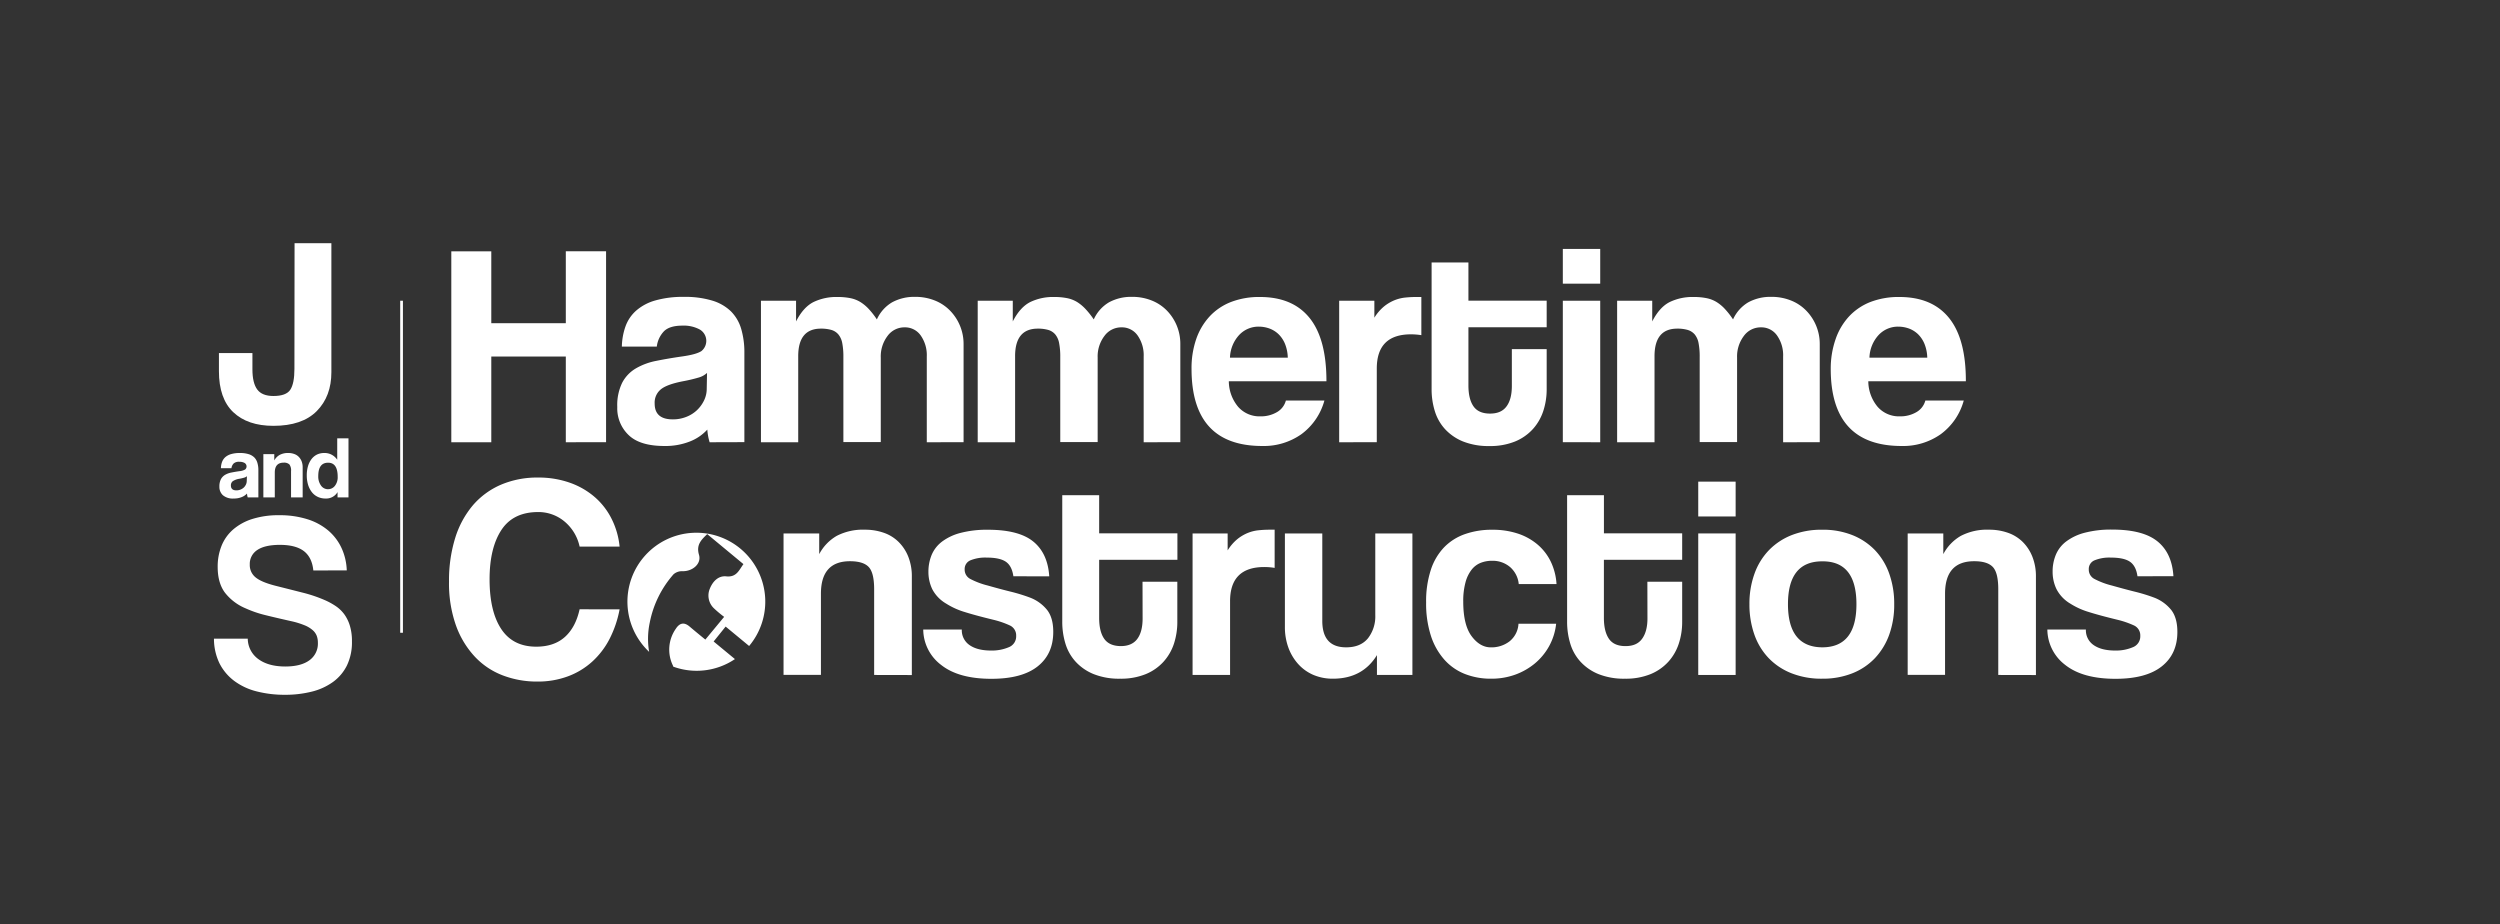
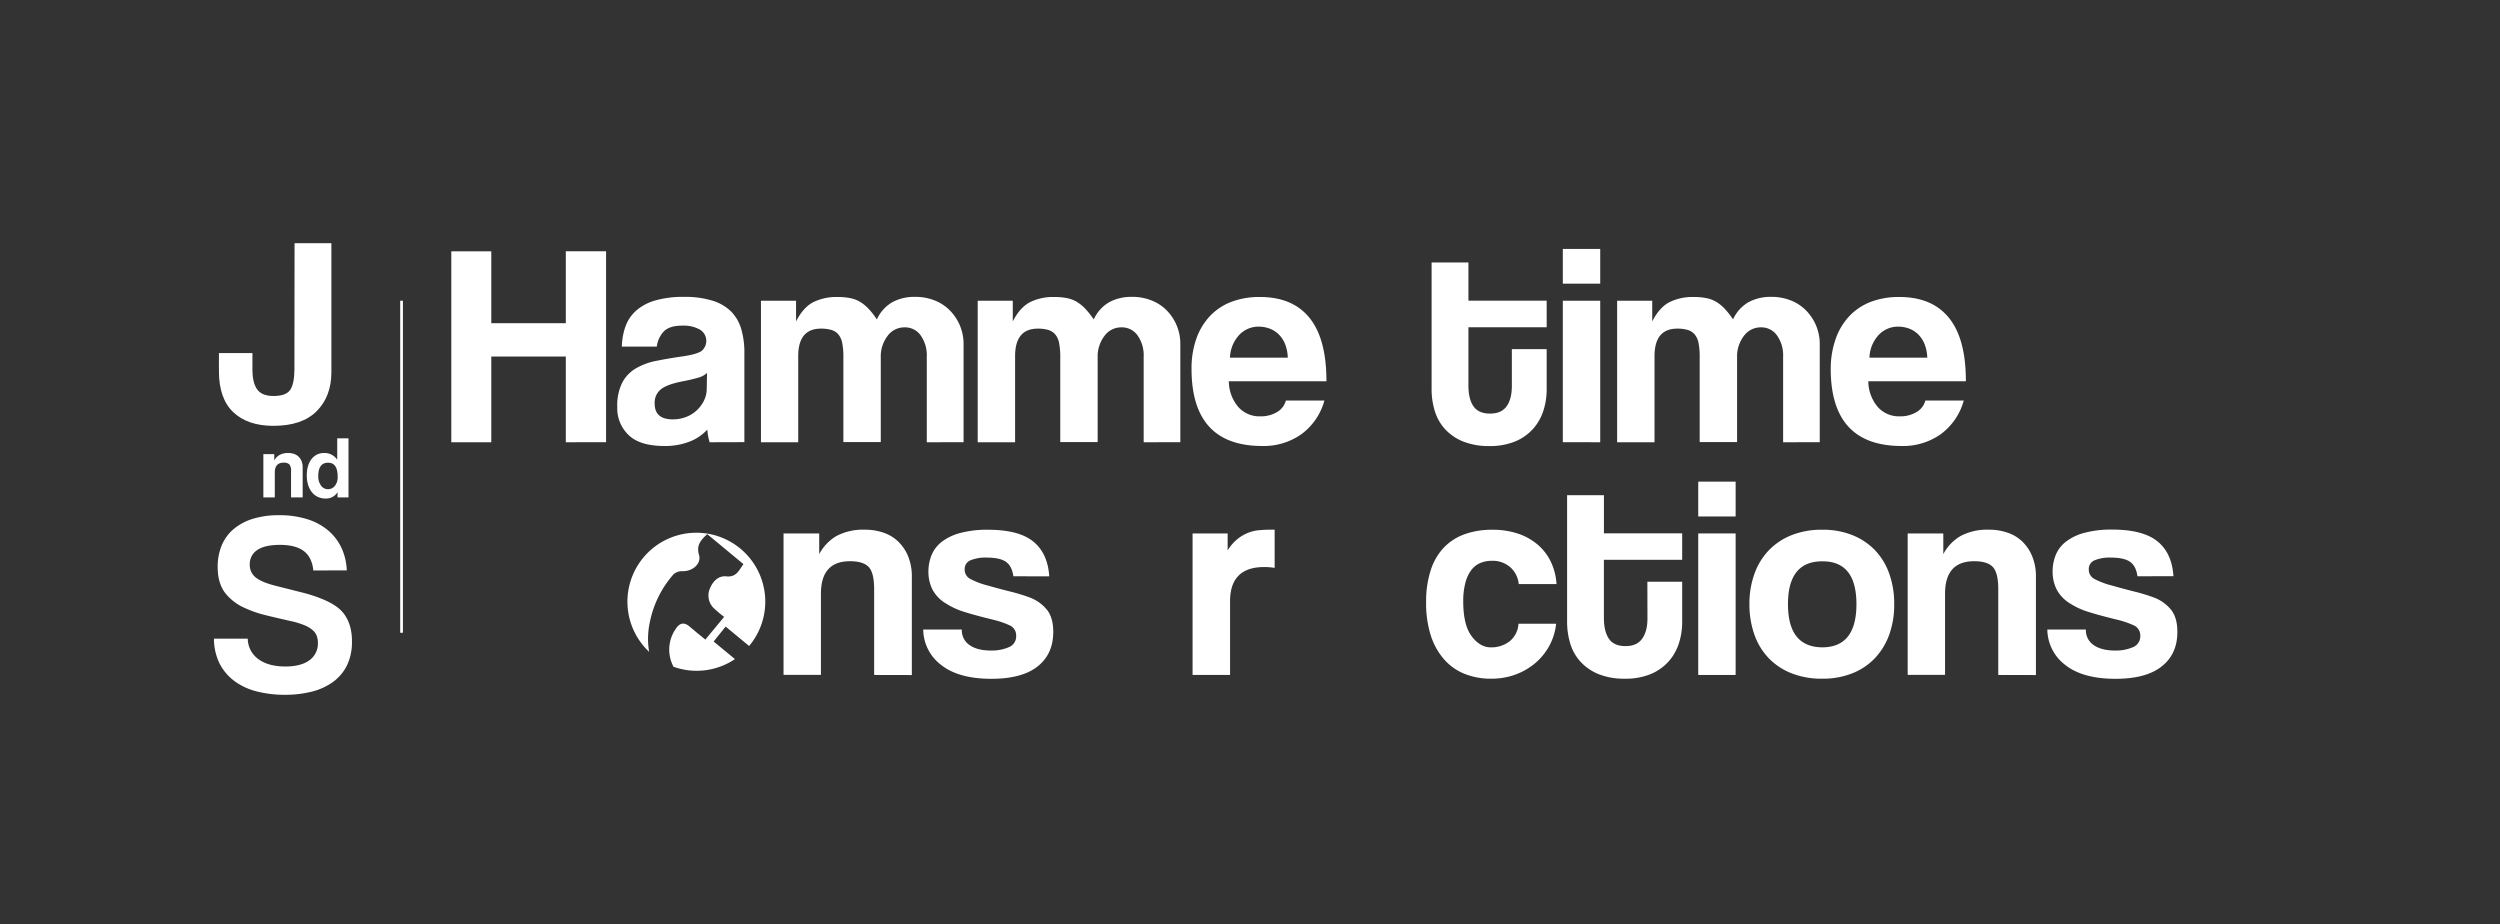
<svg xmlns="http://www.w3.org/2000/svg" viewBox="0 0 916.61 338.85">
  <rect x="0" y="0" width="916.61" height="338.85" fill="#333333" stroke="none" />
  <defs>
    <style>.cls-1,.cls-3{fill:none;}.cls-2{fill:#fff;}.cls-3{stroke:#fff;stroke-miterlimit:10;}</style>
  </defs>
  <g id="Layer_2" data-name="Layer 2">
    <g id="Layer_3" data-name="Layer 3">
      <rect class="cls-1" width="916.61" height="338.85" />
      <path class="cls-2" d="M207.45,162.15V130.72H180.13v31.43H165.47v-70h14.66v26.36h27.32V92.12h14.76v70Z" />
      <path class="cls-2" d="M260.18,162.15a21.12,21.12,0,0,1-.85-4.64,17,17,0,0,1-6.43,4.37,24.44,24.44,0,0,1-9.28,1.64q-9,0-13.13-4a13.51,13.51,0,0,1-4.17-10.28,18.73,18.73,0,0,1,1.8-8.91,13.24,13.24,0,0,1,4.95-5.22,23.81,23.81,0,0,1,7.54-2.8c2.92-.59,6.1-1.14,9.55-1.63s5.76-1.14,7-1.95a4.82,4.82,0,0,0-.58-7.91,12.33,12.33,0,0,0-6.38-1.43c-3.17,0-5.43.71-6.8,2.11a9.83,9.83,0,0,0-2.59,5.59H228a23.48,23.48,0,0,1,1.32-7.38,14.1,14.1,0,0,1,3.9-5.8,18.07,18.07,0,0,1,7-3.74,36.56,36.56,0,0,1,10.55-1.32,34.11,34.11,0,0,1,10.39,1.37,16.65,16.65,0,0,1,6.85,3.95,15.11,15.11,0,0,1,3.75,6.44,30.24,30.24,0,0,1,1.16,8.7v32.8Zm-.95-25.42a7.52,7.52,0,0,1-3.06,1.69,56.41,56.41,0,0,1-5.8,1.37c-3.94.77-6.64,1.76-8.12,3a6.27,6.27,0,0,0-2.22,5.17q0,5.81,6.65,5.8a13.17,13.17,0,0,0,4.9-.9,12.07,12.07,0,0,0,3.9-2.42,12.23,12.23,0,0,0,2.64-3.59,9.83,9.83,0,0,0,1-4.38Z" />
      <path class="cls-2" d="M339.8,162.15V130.72a12.56,12.56,0,0,0-2.21-7.7,7,7,0,0,0-5.91-3,7.63,7.63,0,0,0-6.27,3.16,12.4,12.4,0,0,0-2.48,7.91v31H309.22V130.93a26,26,0,0,0-.42-5.17,7,7,0,0,0-1.43-3.16,5.37,5.37,0,0,0-2.58-1.64,13.6,13.6,0,0,0-3.8-.47q-8.33,0-8.33,10.12v31.54H279V110.26h12.87v7.59q2.63-5.16,6.32-7.07a19.25,19.25,0,0,1,8.86-1.89,23.72,23.72,0,0,1,4.7.42,11.3,11.3,0,0,1,3.69,1.42,15.07,15.07,0,0,1,3.11,2.59,29.77,29.77,0,0,1,2.95,3.79,13.88,13.88,0,0,1,5.59-6.27,17,17,0,0,1,8.44-2,19,19,0,0,1,7.17,1.32,16,16,0,0,1,5.59,3.69,17.46,17.46,0,0,1,5,12.28v36Z" />
      <path class="cls-2" d="M419.32,162.15V130.72a12.56,12.56,0,0,0-2.21-7.7,7,7,0,0,0-5.91-3,7.63,7.63,0,0,0-6.27,3.16,12.4,12.4,0,0,0-2.48,7.91v31H388.74V130.93a25.93,25.93,0,0,0-.43-5.17,6.91,6.91,0,0,0-1.42-3.16,5.37,5.37,0,0,0-2.58-1.64,13.6,13.6,0,0,0-3.8-.47q-8.34,0-8.33,10.12v31.54H358.47V110.26h12.86v7.59q2.64-5.16,6.33-7.07a19.22,19.22,0,0,1,8.86-1.89,23.54,23.54,0,0,1,4.69.42,11.27,11.27,0,0,1,3.7,1.42,15.33,15.33,0,0,1,3.11,2.59,30.71,30.71,0,0,1,3,3.79,13.88,13.88,0,0,1,5.59-6.27,17,17,0,0,1,8.44-2,19,19,0,0,1,7.17,1.32,16,16,0,0,1,5.59,3.69,17.39,17.39,0,0,1,4.95,12.28v36Z" />
      <path class="cls-2" d="M450.54,139.79a14.75,14.75,0,0,0,3.43,9.38,10.4,10.4,0,0,0,8.17,3.48,11.56,11.56,0,0,0,6-1.52,6.93,6.93,0,0,0,3.32-4.28h14.13a22.77,22.77,0,0,1-8.43,12.34,23.88,23.88,0,0,1-14.35,4.33q-25.93,0-25.94-28.27a32.78,32.78,0,0,1,1.69-10.86,23.47,23.47,0,0,1,4.9-8.33,21.13,21.13,0,0,1,7.86-5.33,28.64,28.64,0,0,1,10.65-1.84q12,0,18.19,7.7t6.17,23.2Zm21.62-8.65a14.58,14.58,0,0,0-1-5,10.6,10.6,0,0,0-2.37-3.59,9.63,9.63,0,0,0-3.38-2.11,11.56,11.56,0,0,0-3.9-.68,9.71,9.71,0,0,0-7.12,3,12.84,12.84,0,0,0-3.43,8.38Z" />
-       <path class="cls-2" d="M491,162.15V110.26H503.9v6.22a16.77,16.77,0,0,1,3.53-4.11,15.23,15.23,0,0,1,3.8-2.27,14.41,14.41,0,0,1,4-1,39.25,39.25,0,0,1,4.11-.21h1.79v14a23.07,23.07,0,0,0-3.79-.31q-12.55,0-12.55,12.55v27Z" />
      <path class="cls-2" d="M554.31,128h12.77v14.76a25.34,25.34,0,0,1-1.22,7.86,18.45,18.45,0,0,1-3.79,6.64,18.12,18.12,0,0,1-6.54,4.59,24.09,24.09,0,0,1-9.44,1.69,25.12,25.12,0,0,1-9.71-1.69,18.36,18.36,0,0,1-6.59-4.54,17.24,17.24,0,0,1-3.74-6.64,27,27,0,0,1-1.16-8V96.23h13.5v14h28.69V120H538.39v21.3q0,5,1.84,7.65c1.23,1.79,3.26,2.69,6.07,2.69s4.76-.88,6.06-2.64,1.95-4.25,1.95-7.48Z" />
      <path class="cls-2" d="M573,104V91.27h13.71V104Zm0,58.12V110.26h13.71v51.89Z" />
      <path class="cls-2" d="M653.77,162.15V130.72a12.49,12.49,0,0,0-2.22-7.7,7,7,0,0,0-5.91-3,7.63,7.63,0,0,0-6.27,3.16,12.46,12.46,0,0,0-2.48,7.91v31H623.18V130.93a26,26,0,0,0-.42-5.17,7,7,0,0,0-1.42-3.16,5.45,5.45,0,0,0-2.59-1.64,13.55,13.55,0,0,0-3.8-.47q-8.33,0-8.33,10.12v31.54H592.91V110.26h12.87v7.59c1.76-3.44,3.86-5.8,6.33-7.07a19.22,19.22,0,0,1,8.86-1.89,23.61,23.61,0,0,1,4.69.42,11.3,11.3,0,0,1,3.69,1.42,14.81,14.81,0,0,1,3.11,2.59,29.77,29.77,0,0,1,2.95,3.79,13.88,13.88,0,0,1,5.59-6.27,17,17,0,0,1,8.44-2,19,19,0,0,1,7.17,1.32,16,16,0,0,1,5.59,3.69,17.46,17.46,0,0,1,5,12.28v36Z" />
      <path class="cls-2" d="M685,139.79a14.81,14.81,0,0,0,3.43,9.38,10.4,10.4,0,0,0,8.17,3.48,11.56,11.56,0,0,0,6-1.52,6.93,6.93,0,0,0,3.32-4.28H720a22.72,22.72,0,0,1-8.43,12.34,23.87,23.87,0,0,1-14.34,4.33q-26,0-26-28.27A32.78,32.78,0,0,1,673,124.39a23.47,23.47,0,0,1,4.9-8.33,21.29,21.29,0,0,1,7.86-5.33,28.64,28.64,0,0,1,10.65-1.84q12,0,18.2,7.7t6.16,23.2Zm21.62-8.65a14.35,14.35,0,0,0-1-5,10.6,10.6,0,0,0-2.37-3.59,9.63,9.63,0,0,0-3.38-2.11,11.56,11.56,0,0,0-3.9-.68,9.71,9.71,0,0,0-7.12,3,12.84,12.84,0,0,0-3.43,8.38Z" />
-       <path class="cls-2" d="M227.17,223.42a39.93,39.93,0,0,1-3.69,10.86,29.44,29.44,0,0,1-6.38,8.33,27.35,27.35,0,0,1-8.92,5.38,31.49,31.49,0,0,1-11.18,1.9,34.91,34.91,0,0,1-12.81-2.32,27.35,27.35,0,0,1-10.28-7,33.22,33.22,0,0,1-6.8-11.44,46.15,46.15,0,0,1-2.48-15.87,52.55,52.55,0,0,1,2.26-16,34.18,34.18,0,0,1,6.49-12,28.33,28.33,0,0,1,10.28-7.54,33.81,33.81,0,0,1,13.56-2.63,34.31,34.31,0,0,1,11.86,1.95,28.2,28.2,0,0,1,9.18,5.38,25.89,25.89,0,0,1,6.11,8.07,28.89,28.89,0,0,1,2.8,9.91H212.51a16.44,16.44,0,0,0-5.7-9.33,14.91,14.91,0,0,0-9.49-3.33q-9.18,0-13.5,6.6t-4.32,18.08q0,11.72,4.27,18.19t12.81,6.49q6.54,0,10.5-3.53t5.43-10.18Z" />
      <path class="cls-2" d="M320.5,247.47V216q0-6-2-8.12c-1.34-1.41-3.62-2.11-6.86-2.11q-10.65,0-10.65,11.91v29.75H287.28V195.58h13.08v7.59a16.77,16.77,0,0,1,6.43-6.7,20.87,20.87,0,0,1,10.34-2.26,20.55,20.55,0,0,1,6.85,1.11,14.35,14.35,0,0,1,5.43,3.32,15.84,15.84,0,0,1,3.59,5.43,19.43,19.43,0,0,1,1.32,7.43v36Z" />
      <path class="cls-2" d="M371.55,211.29c-.36-2.53-1.27-4.3-2.75-5.32s-3.8-1.53-7-1.53a14.34,14.34,0,0,0-6,1,3.42,3.42,0,0,0-2.11,3.32,3.83,3.83,0,0,0,2.11,3.53,28.56,28.56,0,0,0,6.33,2.38c2.95.84,5.76,1.6,8.44,2.26a62.5,62.5,0,0,1,7.06,2.17,14.75,14.75,0,0,1,6.33,4.59c1.48,1.93,2.21,4.58,2.21,8q0,8.11-5.74,12.65t-16.93,4.54q-12,0-18.4-5.06a16.44,16.44,0,0,1-6.6-13h14.14a6.58,6.58,0,0,0,2.84,5.7q2.85,2,7.91,2a15.81,15.81,0,0,0,6.44-1.21,4.24,4.24,0,0,0,2.74-4.17,4,4,0,0,0-2.48-3.9,32.39,32.39,0,0,0-5.85-2q-6.54-1.59-10.55-2.85a27.16,27.16,0,0,1-6.75-3.06,13.23,13.23,0,0,1-5.11-5.27,14.61,14.61,0,0,1-1.43-6.44,16.09,16.09,0,0,1,1.16-6.11,11.89,11.89,0,0,1,3.8-4.91,19.37,19.37,0,0,1,6.8-3.21,38.09,38.09,0,0,1,10.07-1.16q11.3,0,16.61,4.32t5.86,12.76Z" />
-       <path class="cls-2" d="M418.9,213.3h12.76v14.76a25.64,25.64,0,0,1-1.21,7.86,18.47,18.47,0,0,1-3.8,6.64,18,18,0,0,1-6.54,4.59,24.06,24.06,0,0,1-9.44,1.69,25,25,0,0,1-9.7-1.69,18.19,18.19,0,0,1-6.59-4.54,17.19,17.19,0,0,1-3.75-6.64,27.36,27.36,0,0,1-1.16-8V181.55H403v14h28.69v9.7H403v21.3q0,5,1.85,7.65t6.06,2.69q4.11,0,6.07-2.64c1.3-1.75,1.95-4.25,1.95-7.48Z" />
      <path class="cls-2" d="M437.25,247.47V195.58h12.86v6.22a16.56,16.56,0,0,1,3.53-4.11,15.23,15.23,0,0,1,3.8-2.27,14.41,14.41,0,0,1,4-1,39.25,39.25,0,0,1,4.11-.21h1.79v14a23.07,23.07,0,0,0-3.79-.31q-12.56,0-12.55,12.55v27Z" />
-       <path class="cls-2" d="M504.85,247.47v-7.28q-5.28,8.64-16.14,8.65a18.08,18.08,0,0,1-7.12-1.37,15.86,15.86,0,0,1-5.53-3.91,18.35,18.35,0,0,1-3.64-6,21.85,21.85,0,0,1-1.32-7.8V195.58h13.71v32.06q0,9.71,8.75,9.7c3.52,0,6.17-1.1,8-3.32a13.07,13.07,0,0,0,2.68-8.49V195.58h13.61v51.89Z" />
      <path class="cls-2" d="M570.55,228.69a21.88,21.88,0,0,1-2.58,8.23,22.27,22.27,0,0,1-5.22,6.33,24.12,24.12,0,0,1-7.22,4.11,25.5,25.5,0,0,1-8.81,1.48,25.89,25.89,0,0,1-9.65-1.74,19.78,19.78,0,0,1-7.54-5.28,24.51,24.51,0,0,1-4.91-8.75,38.56,38.56,0,0,1-1.74-12.18,37.05,37.05,0,0,1,1.74-12,21.54,21.54,0,0,1,4.91-8.28,19.72,19.72,0,0,1,7.64-4.8,29.67,29.67,0,0,1,10-1.58,29.27,29.27,0,0,1,9.23,1.37,21.57,21.57,0,0,1,7.28,4,19.2,19.2,0,0,1,4.9,6.32,22.1,22.1,0,0,1,2.11,8.23H556.84a9.46,9.46,0,0,0-3.21-6.27,9.86,9.86,0,0,0-6.6-2.27,11.11,11.11,0,0,0-4.11.74,8,8,0,0,0-3.32,2.47,13,13,0,0,0-2.27,4.64,26,26,0,0,0-.84,7.12q0,8.55,3.06,12.66t7.06,4.11a10.87,10.87,0,0,0,6.86-2.21,8.84,8.84,0,0,0,3.27-6.44Z" />
      <path class="cls-2" d="M604,213.3h12.76v14.76a25.34,25.34,0,0,1-1.22,7.86,18.45,18.45,0,0,1-3.79,6.64,18.12,18.12,0,0,1-6.54,4.59,24.09,24.09,0,0,1-9.44,1.69,25,25,0,0,1-9.7-1.69,18.19,18.19,0,0,1-6.59-4.54,17.06,17.06,0,0,1-3.75-6.64,27.36,27.36,0,0,1-1.16-8V181.55h13.5v14h28.69v9.7H588.06v21.3c0,3.31.62,5.86,1.84,7.65s3.26,2.69,6.07,2.69,4.76-.88,6.06-2.64,2-4.25,2-7.48Z" />
      <path class="cls-2" d="M622.65,189.36V176.59h13.71v12.77Zm0,58.11V195.58h13.71v51.89Z" />
      <path class="cls-2" d="M668.1,248.84a29.81,29.81,0,0,1-11.28-2,23.53,23.53,0,0,1-8.39-5.59,23.91,23.91,0,0,1-5.22-8.64,33.14,33.14,0,0,1-1.79-11.08,32.26,32.26,0,0,1,1.85-11.18,24.1,24.1,0,0,1,5.32-8.65,23.75,23.75,0,0,1,8.39-5.53,29.87,29.87,0,0,1,11.12-1.95,29.18,29.18,0,0,1,11,1.95,23.73,23.73,0,0,1,8.28,5.48,24,24,0,0,1,5.27,8.6,32.71,32.71,0,0,1,1.85,11.28,32.26,32.26,0,0,1-1.85,11.23,24.62,24.62,0,0,1-5.27,8.6,23.18,23.18,0,0,1-8.33,5.54A29.32,29.32,0,0,1,668.1,248.84Zm0-11.5q12.55,0,12.55-15.82T668.1,205.81q-12.55,0-12.55,15.71T668.1,237.34Z" />
      <path class="cls-2" d="M732.65,247.47V216q0-6-2-8.12t-6.85-2.11q-10.65,0-10.66,11.91v29.75h-13.7V195.58H712.5v7.59a16.72,16.72,0,0,1,6.44-6.7,20.83,20.83,0,0,1,10.33-2.26,20.6,20.6,0,0,1,6.86,1.11,14.5,14.5,0,0,1,5.43,3.32,15.82,15.82,0,0,1,3.58,5.43,19.43,19.43,0,0,1,1.32,7.43v36Z" />
      <path class="cls-2" d="M783.69,211.29c-.35-2.53-1.27-4.3-2.74-5.32s-3.8-1.53-7-1.53a14.34,14.34,0,0,0-6,1,3.42,3.42,0,0,0-2.11,3.32,3.83,3.83,0,0,0,2.11,3.53,28.45,28.45,0,0,0,6.32,2.38c3,.84,5.77,1.6,8.44,2.26a62.71,62.71,0,0,1,7.07,2.17,14.75,14.75,0,0,1,6.33,4.59q2.21,2.9,2.21,8,0,8.11-5.75,12.65t-16.92,4.54q-12,0-18.41-5.06a16.46,16.46,0,0,1-6.59-13h14.13a6.56,6.56,0,0,0,2.85,5.7q2.85,2,7.91,2a15.76,15.76,0,0,0,6.43-1.21,4.25,4.25,0,0,0,2.75-4.17,4,4,0,0,0-2.48-3.9,32.78,32.78,0,0,0-5.86-2q-6.54-1.59-10.54-2.85a27,27,0,0,1-6.75-3.06A13.27,13.27,0,0,1,754,216a14.61,14.61,0,0,1-1.42-6.44,15.9,15.9,0,0,1,1.16-6.11,11.81,11.81,0,0,1,3.8-4.91,19.29,19.29,0,0,1,6.8-3.21,38,38,0,0,1,10.07-1.16q11.28,0,16.61,4.32t5.85,12.76Z" />
      <path class="cls-2" d="M108,89.17H121.5v47.27q0,8.87-5.36,14.28t-15.89,5.41q-9.45,0-14.72-5t-5.26-15.06v-6.63H92.55v6c0,3.31.59,5.77,1.76,7.36s3.15,2.39,5.94,2.39q4.68,0,6.19-2.3t1.51-7.64Z" />
-       <path class="cls-2" d="M90.82,182.36a6.11,6.11,0,0,1-.26-1.41,5.23,5.23,0,0,1-2,1.33,7.38,7.38,0,0,1-2.84.5,5.62,5.62,0,0,1-4-1.21,4.12,4.12,0,0,1-1.28-3.14,5.78,5.78,0,0,1,.55-2.72,4.11,4.11,0,0,1,1.52-1.6,7.1,7.1,0,0,1,2.3-.85c.89-.18,1.86-.35,2.92-.5a5.49,5.49,0,0,0,2.12-.6,1.48,1.48,0,0,0-.17-2.42,3.81,3.81,0,0,0-1.95-.43,2.82,2.82,0,0,0-2.08.64,3,3,0,0,0-.79,1.71H81a7,7,0,0,1,.4-2.25,4.47,4.47,0,0,1,1.19-1.78,5.7,5.7,0,0,1,2.15-1.14,11.09,11.09,0,0,1,3.22-.4,10.47,10.47,0,0,1,3.18.42,5.07,5.07,0,0,1,2.09,1.2,4.56,4.56,0,0,1,1.14,2,9.11,9.11,0,0,1,.36,2.66v10Zm-.29-7.77a2.27,2.27,0,0,1-.94.52,15.79,15.79,0,0,1-1.77.42,6.14,6.14,0,0,0-2.48.9,1.92,1.92,0,0,0-.68,1.58c0,1.18.68,1.78,2,1.78a4.08,4.08,0,0,0,1.5-.28,3.85,3.85,0,0,0,1.2-.74,3.66,3.66,0,0,0,.8-1.1,3.05,3.05,0,0,0,.31-1.33Z" />
      <path class="cls-2" d="M106.71,182.36v-9.6a3.66,3.66,0,0,0-.61-2.48,2.82,2.82,0,0,0-2.1-.65c-2.17,0-3.25,1.22-3.25,3.64v9.09H96.56V166.51h4v2.32a5.06,5.06,0,0,1,2-2.05,6.4,6.4,0,0,1,3.16-.69,6.15,6.15,0,0,1,2.09.34,4.32,4.32,0,0,1,1.66,1,4.87,4.87,0,0,1,1.1,1.66,5.93,5.93,0,0,1,.4,2.27v11Z" />
      <path class="cls-2" d="M123.76,182.36l0-1.93a4.84,4.84,0,0,1-4.42,2.35,6.48,6.48,0,0,1-2.77-.58,5.94,5.94,0,0,1-2.16-1.67,8.33,8.33,0,0,1-1.42-2.68,11.59,11.59,0,0,1-.51-3.58,11.82,11.82,0,0,1,.43-3.3,8.08,8.08,0,0,1,1.27-2.6,5.85,5.85,0,0,1,2-1.69,6.15,6.15,0,0,1,2.76-.59,5.49,5.49,0,0,1,4.7,2.48V160.7h4.13v21.66Zm-3.48-3a3.13,3.13,0,0,0,2.53-1.26,5.07,5.07,0,0,0,1-3.29q0-5.16-3.51-5.16c-2.41,0-3.61,1.64-3.61,4.9a5.62,5.62,0,0,0,1,3.47A3.1,3.1,0,0,0,120.28,179.37Z" />
      <path class="cls-2" d="M114.88,209.15q-.47-4.74-3.43-7.06c-2-1.54-4.92-2.32-8.82-2.32q-5.47,0-8.26,1.86A6.07,6.07,0,0,0,91.58,207a5.78,5.78,0,0,0,2.19,4.74q2.17,1.75,7.37,3.06t10.08,2.55a51.31,51.31,0,0,1,8.21,2.83,25.12,25.12,0,0,1,3.81,2.14,12.67,12.67,0,0,1,3.06,3,14.1,14.1,0,0,1,2,4.17,19.21,19.21,0,0,1,.74,5.67,19.61,19.61,0,0,1-1.81,8.77,16.49,16.49,0,0,1-5.1,6.08,22.55,22.55,0,0,1-7.8,3.57,39.73,39.73,0,0,1-9.88,1.16A41.17,41.17,0,0,1,94,253.47a23.16,23.16,0,0,1-8.17-3.86,18.36,18.36,0,0,1-5.38-6.45,20.69,20.69,0,0,1-2-9H90.84a9.33,9.33,0,0,0,3.85,7.47q3.68,2.73,9.89,2.74c3.83,0,6.79-.76,8.86-2.28a7.49,7.49,0,0,0,3.11-6.45,7.11,7.11,0,0,0-.42-2.51,5.28,5.28,0,0,0-1.48-2.08,10.44,10.44,0,0,0-2.92-1.77A29.62,29.62,0,0,0,107,227.8q-5.76-1.29-9.7-2.27a40.67,40.67,0,0,1-7.19-2.46,18.74,18.74,0,0,1-7.66-5.8q-2.64-3.57-2.64-9.42a20.39,20.39,0,0,1,1.39-7.66,15.66,15.66,0,0,1,4.22-6,19.93,19.93,0,0,1,7.06-3.9,31.84,31.84,0,0,1,9.88-1.39,33.51,33.51,0,0,1,10.4,1.49,22,22,0,0,1,7.65,4.17,18.82,18.82,0,0,1,4.83,6.41,21.2,21.2,0,0,1,1.9,8.17Z" />
      <line class="cls-3" x1="147.23" y1="110.26" x2="147.23" y2="232" />
      <path class="cls-2" d="M266.05,229.73l8.61,7.12A25.27,25.27,0,1,0,238,239a28.62,28.62,0,0,1,.22-10.69,37.66,37.66,0,0,1,8.72-17.74,4.65,4.65,0,0,1,3.28-1.14c3.67.08,7-2.69,6.08-5.95-1.09-3.63.69-5.46,3-7.65l13.28,11c-1.62,2.18-2.5,4.89-6.3,4.49-2.89-.3-4.94,1.84-6,4.46a6.45,6.45,0,0,0,1.53,7.3,41.92,41.92,0,0,0,3.69,3.09l-6.89,8.33c-2-1.63-3.91-3.2-5.81-4.81s-3.58-1.38-5,.82a13.32,13.32,0,0,0-1.12,13.43c.08.17.12.33.18.49a25.08,25.08,0,0,0,22.6-2.78l-7.81-6.45Z" />
    </g>
  </g>
</svg>